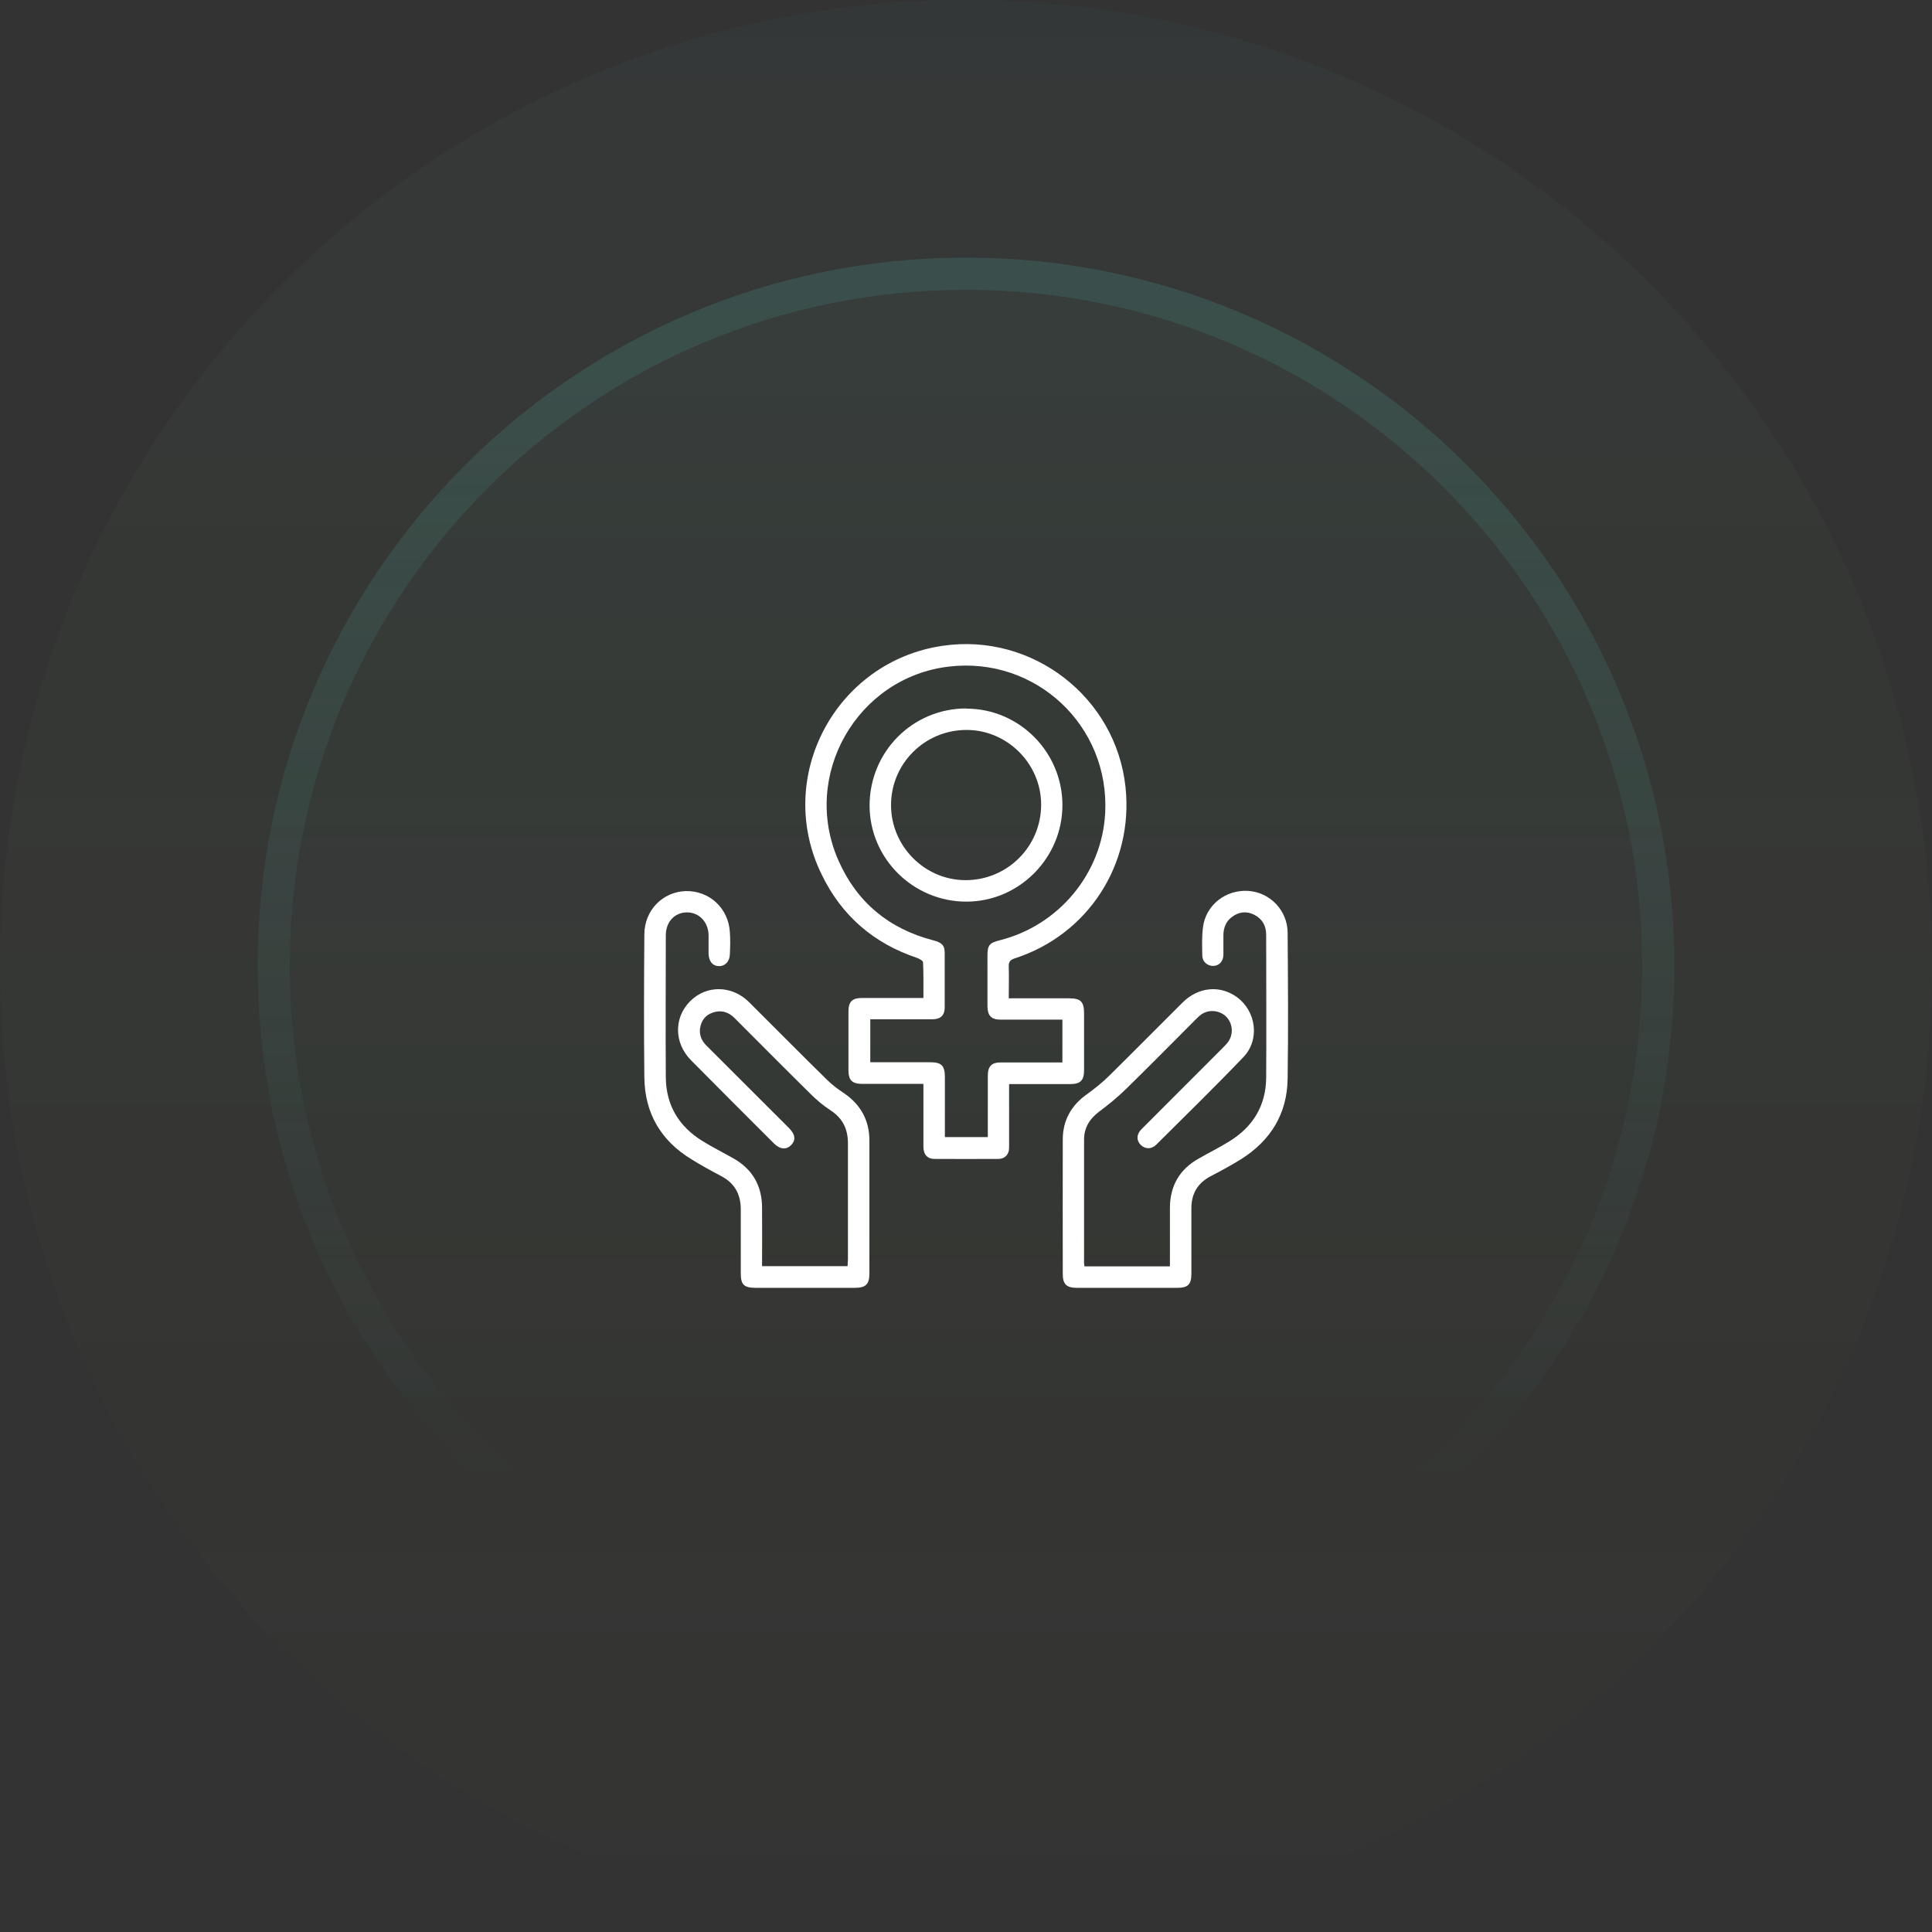
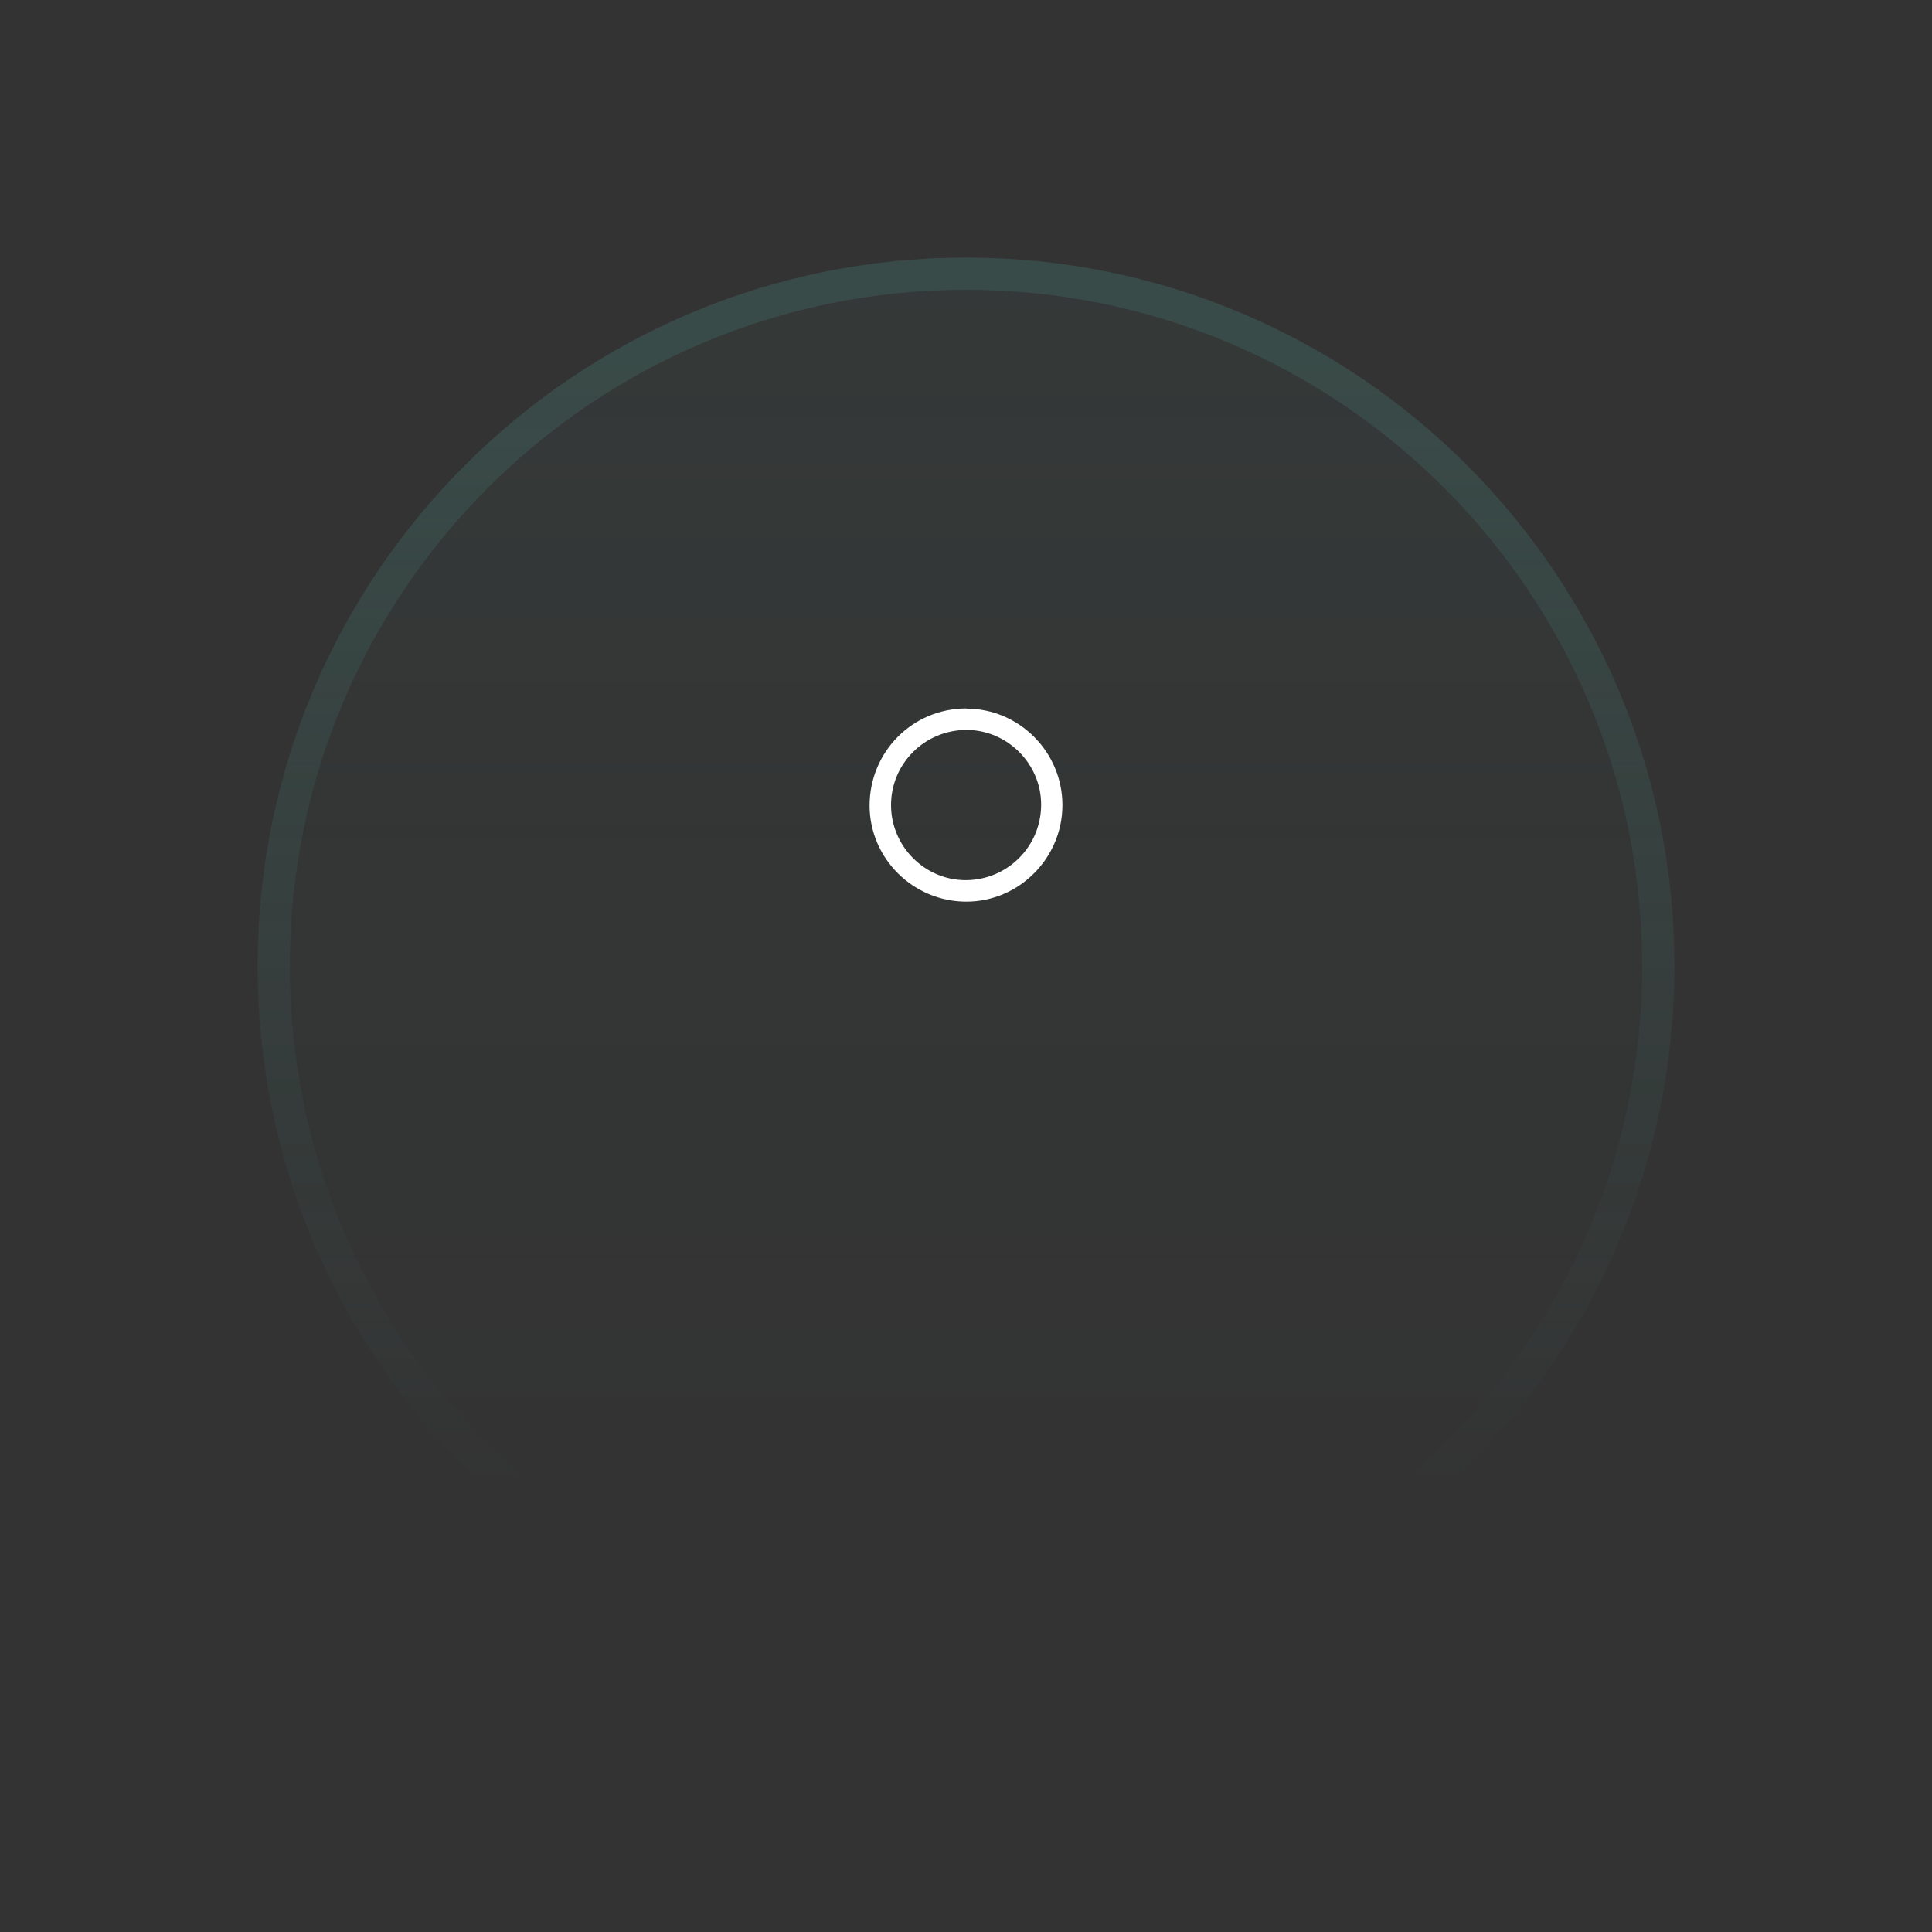
<svg xmlns="http://www.w3.org/2000/svg" width="120" height="120" viewBox="0 0 120 120" fill="none">
  <rect x="0" y="0" width="120" height="120" fill="#333333" stroke="none" />
-   <path d="M0 60C0 26.863 26.863 0 60 0C93.137 0 120 26.863 120 60C120 93.137 93.137 120 60 120C26.863 120 0 93.137 0 60Z" fill="url(#paint0_linear_1_3794)" fill-opacity="0.05" />
  <path d="M16 60C16 35.7 35.7 16 60 16C84.3 16 104 35.7 104 60C104 84.3 84.3 104 60 104C35.7 104 16 84.3 16 60Z" fill="url(#paint1_linear_1_3794)" fill-opacity="0.1" />
  <path d="M17 60C17 36.252 36.252 17 60 17C83.748 17 103 36.252 103 60C103 83.748 83.748 103 60 103C36.252 103 17 83.748 17 60Z" stroke="url(#paint2_linear_1_3794)" stroke-opacity="0.2" stroke-width="2" />
  <g clip-path="url(#clip0_1_3794)">
-     <path d="M62.666 62.008C63.955 62.008 65.188 62.008 66.421 62.008C67.121 62.008 67.333 62.219 67.333 62.931C67.333 64.11 67.333 65.288 67.333 66.467C67.333 67.112 67.11 67.335 66.455 67.335C65.21 67.335 63.966 67.335 62.677 67.335C62.677 68.269 62.677 69.169 62.677 70.059C62.677 70.47 62.677 70.893 62.677 71.304C62.666 71.727 62.41 71.983 61.999 71.983C60.677 71.983 59.366 71.994 58.044 71.983C57.599 71.983 57.355 71.705 57.355 71.216C57.355 69.937 57.355 68.658 57.355 67.323H56.91C55.799 67.323 54.688 67.323 53.577 67.323C52.922 67.323 52.699 67.101 52.699 66.456C52.699 65.244 52.699 64.043 52.699 62.831C52.699 62.208 52.933 61.986 53.555 61.986C54.799 61.986 56.044 61.986 57.355 61.986C57.355 61.24 57.366 60.507 57.333 59.773C57.333 59.672 57.099 59.55 56.955 59.495C54.266 58.594 52.277 56.881 51.044 54.335C48.066 48.296 51.877 41.09 58.544 40.112C64.121 39.289 69.322 43.303 69.91 48.908C70.41 53.69 67.577 58.06 63.022 59.528C62.721 59.628 62.644 59.761 62.655 60.051C62.677 60.684 62.655 61.318 62.655 62.008H62.666ZM65.977 63.331C64.666 63.331 63.41 63.331 62.144 63.331C61.577 63.331 61.344 63.087 61.333 62.519C61.333 61.463 61.333 60.407 61.333 59.35C61.333 58.716 61.455 58.56 62.088 58.405C65.766 57.482 68.444 54.257 68.644 50.509C68.933 45.083 64.344 40.768 58.944 41.402C53.233 42.069 49.744 48.163 52.077 53.445C53.221 56.047 55.221 57.693 57.966 58.405C58.488 58.538 58.677 58.716 58.677 59.172C58.677 60.306 58.677 61.452 58.677 62.586C58.677 63.053 58.422 63.298 57.955 63.309C57.544 63.309 57.121 63.309 56.71 63.309C55.833 63.309 54.944 63.309 54.055 63.309V65.978C55.31 65.978 56.544 65.978 57.777 65.978C58.477 65.978 58.688 66.189 58.688 66.901C58.688 68.013 58.688 69.125 58.688 70.237C58.688 70.37 58.688 70.504 58.688 70.626H61.355C61.355 69.347 61.355 68.079 61.355 66.823C61.355 66.222 61.588 65.989 62.177 65.989C63.299 65.989 64.421 65.989 65.544 65.989C65.688 65.989 65.833 65.989 65.988 65.989V63.32L65.977 63.331Z" fill="white" />
-     <path d="M67.355 78.655H72.666C72.666 78.499 72.666 78.355 72.666 78.21C72.666 77.143 72.666 76.075 72.666 75.008C72.677 73.662 73.255 72.639 74.433 71.972C75.066 71.605 75.733 71.282 76.355 70.893C77.822 69.993 78.633 68.669 78.644 66.934C78.666 63.976 78.644 61.018 78.644 58.06C78.644 57.493 78.399 57.071 77.899 56.815C77.411 56.57 76.922 56.637 76.499 56.971C76.144 57.237 75.999 57.627 75.988 58.06C75.988 58.472 75.988 58.894 75.988 59.306C75.977 59.717 75.722 59.984 75.366 59.995C75.011 60.006 74.688 59.751 74.677 59.361C74.666 58.761 74.644 58.16 74.722 57.571C74.911 56.192 76.144 55.247 77.533 55.336C78.888 55.425 79.966 56.548 79.977 57.927C79.999 60.952 80.022 63.976 79.977 67.012C79.944 69.17 78.933 70.826 77.111 71.983C76.488 72.372 75.844 72.717 75.188 73.062C74.366 73.495 73.988 74.174 73.999 75.086C73.999 76.431 73.999 77.777 73.999 79.122C73.999 79.778 73.788 79.99 73.122 79.99C71.044 79.99 68.955 79.99 66.877 79.99C66.244 79.99 66.011 79.756 66.011 79.144C66.011 76.353 65.999 73.562 66.011 70.771C66.011 69.581 66.544 68.647 67.522 67.957C68.011 67.602 68.488 67.224 68.922 66.79C70.444 65.288 71.944 63.765 73.455 62.264C74.433 61.296 75.777 61.174 76.822 61.93C78.033 62.809 78.266 64.588 77.222 65.667C75.455 67.513 73.633 69.292 71.822 71.093C71.522 71.394 71.133 71.382 70.855 71.116C70.566 70.826 70.588 70.437 70.911 70.126C72.577 68.458 74.244 66.79 75.911 65.122C76.033 64.999 76.166 64.866 76.277 64.721C76.622 64.243 76.577 63.576 76.166 63.153C75.755 62.742 75.077 62.675 74.599 63.02C74.466 63.12 74.344 63.242 74.233 63.354C72.799 64.788 71.377 66.234 69.933 67.646C69.411 68.158 68.833 68.625 68.255 69.058C67.666 69.503 67.333 70.059 67.333 70.782C67.333 73.317 67.333 75.864 67.333 78.4C67.333 78.466 67.333 78.533 67.355 78.633V78.655Z" fill="white" />
-     <path d="M47.333 78.644H52.644C52.644 78.489 52.667 78.355 52.667 78.222C52.667 75.82 52.667 73.418 52.667 71.016C52.667 70.115 52.333 69.448 51.578 68.959C51.133 68.669 50.711 68.314 50.333 67.935C48.755 66.379 47.189 64.799 45.622 63.231C45.244 62.853 44.8 62.72 44.289 62.887C43.811 63.042 43.544 63.398 43.478 63.899C43.433 64.31 43.589 64.655 43.878 64.944C45.589 66.645 47.289 68.358 49 70.059C49.389 70.449 49.444 70.793 49.156 71.105C48.855 71.427 48.456 71.405 48.067 71.016C46.344 69.303 44.633 67.579 42.922 65.856C41.867 64.788 41.844 63.231 42.855 62.197C43.867 61.174 45.444 61.185 46.511 62.231C48.133 63.843 49.744 65.478 51.378 67.079C51.7 67.402 52.078 67.668 52.456 67.924C53.478 68.636 54 69.603 54 70.849C54 73.596 54 76.342 54 79.1C54 79.767 53.778 79.99 53.089 79.99C51.033 79.99 48.989 79.99 46.933 79.99C46.211 79.99 46.011 79.79 46.011 79.089C46.011 77.766 46.011 76.454 46.011 75.13C46.011 74.174 45.633 73.484 44.778 73.04C44.167 72.717 43.556 72.383 42.967 72.017C41.067 70.871 40.056 69.17 40.022 66.946C39.989 63.977 40 61.007 40.022 58.038C40.022 56.548 41.156 55.392 42.589 55.347C44.056 55.314 45.244 56.404 45.333 57.894C45.367 58.35 45.355 58.806 45.333 59.273C45.322 59.717 45.033 60.018 44.656 60.007C44.267 60.007 44.022 59.706 44.011 59.239C44.011 58.85 44.011 58.461 44.011 58.072C43.989 57.26 43.422 56.67 42.667 56.67C41.911 56.67 41.355 57.26 41.355 58.083C41.355 61.03 41.333 63.965 41.355 66.912C41.367 68.647 42.167 69.97 43.633 70.871C44.255 71.26 44.911 71.583 45.556 71.95C46.733 72.617 47.322 73.64 47.333 74.986C47.344 76.187 47.333 77.399 47.333 78.644Z" fill="white" />
    <path d="M60.022 44.014C63.3 44.014 65.989 46.706 65.989 50.008C65.989 53.289 63.3 56.002 60.022 56.002C56.722 56.002 54.022 53.333 54.011 50.042C54.011 46.694 56.678 44.003 60.022 44.003V44.014ZM55.344 50.008C55.344 52.555 57.422 54.657 59.956 54.668C62.556 54.679 64.667 52.588 64.667 49.975C64.667 47.44 62.567 45.338 60.033 45.338C57.444 45.338 55.344 47.417 55.344 50.008Z" fill="white" />
  </g>
  <defs>
    <linearGradient id="paint0_linear_1_3794" x1="60" y1="0" x2="60" y2="120" gradientUnits="userSpaceOnUse">
      <stop stop-color="#4C968B" />
      <stop offset="1" stop-color="#CAFF33" stop-opacity="0" />
    </linearGradient>
    <linearGradient id="paint1_linear_1_3794" x1="60" y1="-42.27" x2="60" y2="243.135" gradientUnits="userSpaceOnUse">
      <stop stop-color="#4C968B" />
      <stop offset="0.468" stop-color="#4C968B" stop-opacity="0" />
    </linearGradient>
    <linearGradient id="paint2_linear_1_3794" x1="60" y1="-136.811" x2="60" y2="183.676" gradientUnits="userSpaceOnUse">
      <stop offset="0.495" stop-color="#4C968B" />
      <stop offset="0.716" stop-color="#4C968B" stop-opacity="0" />
    </linearGradient>
    <clipPath id="clip0_1_3794">
      <rect width="40" height="40" fill="white" transform="translate(40 40)" />
    </clipPath>
  </defs>
</svg>